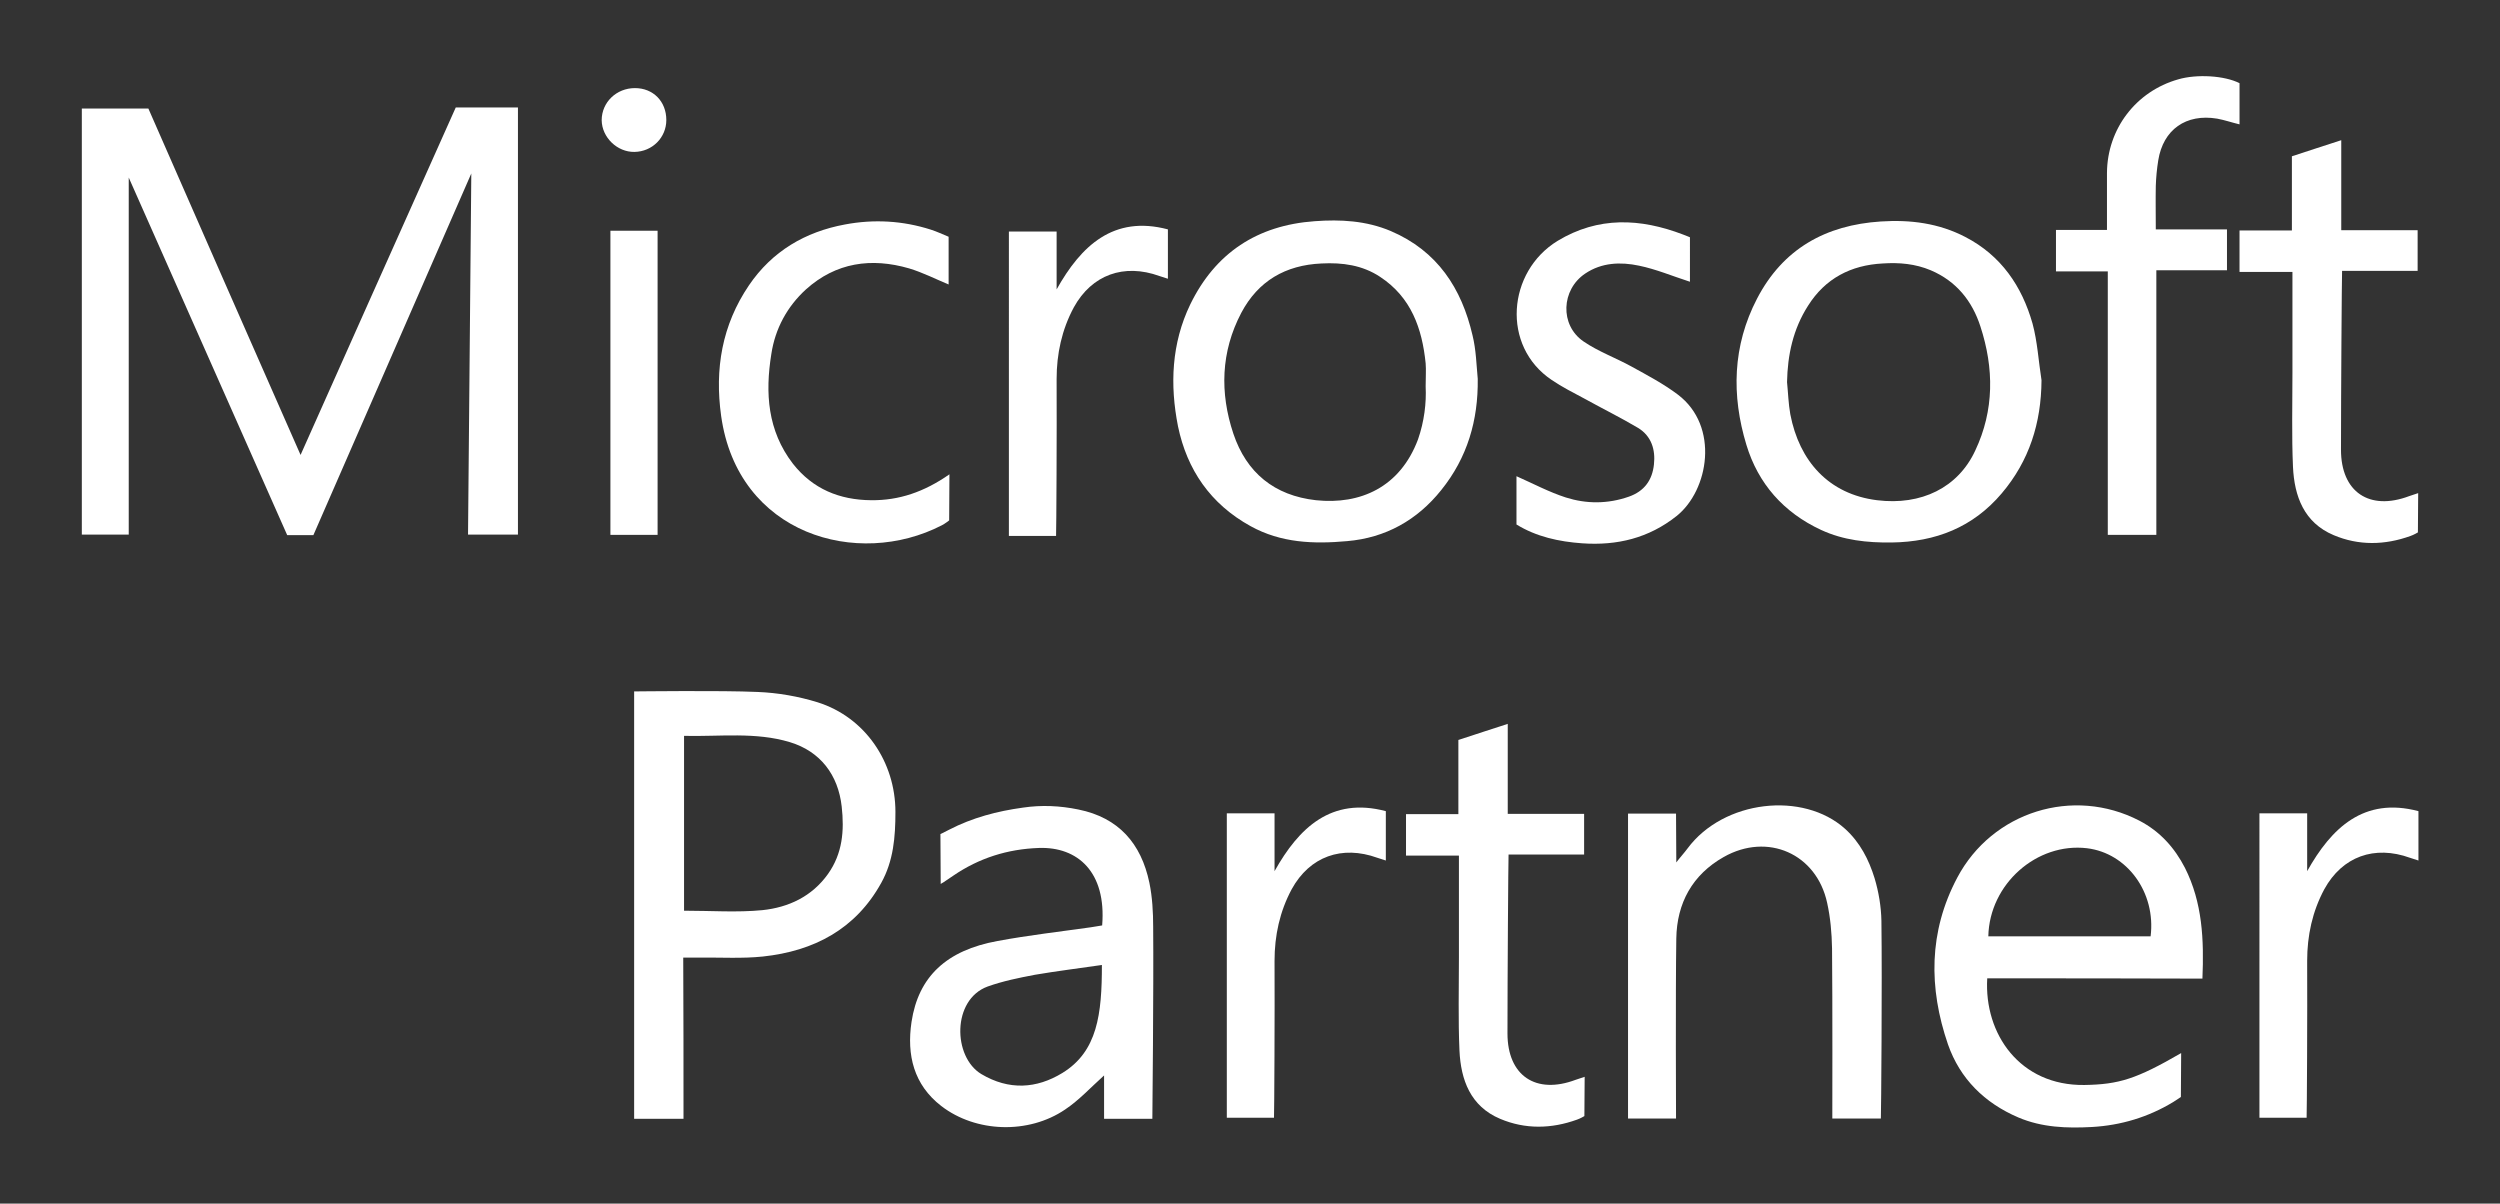
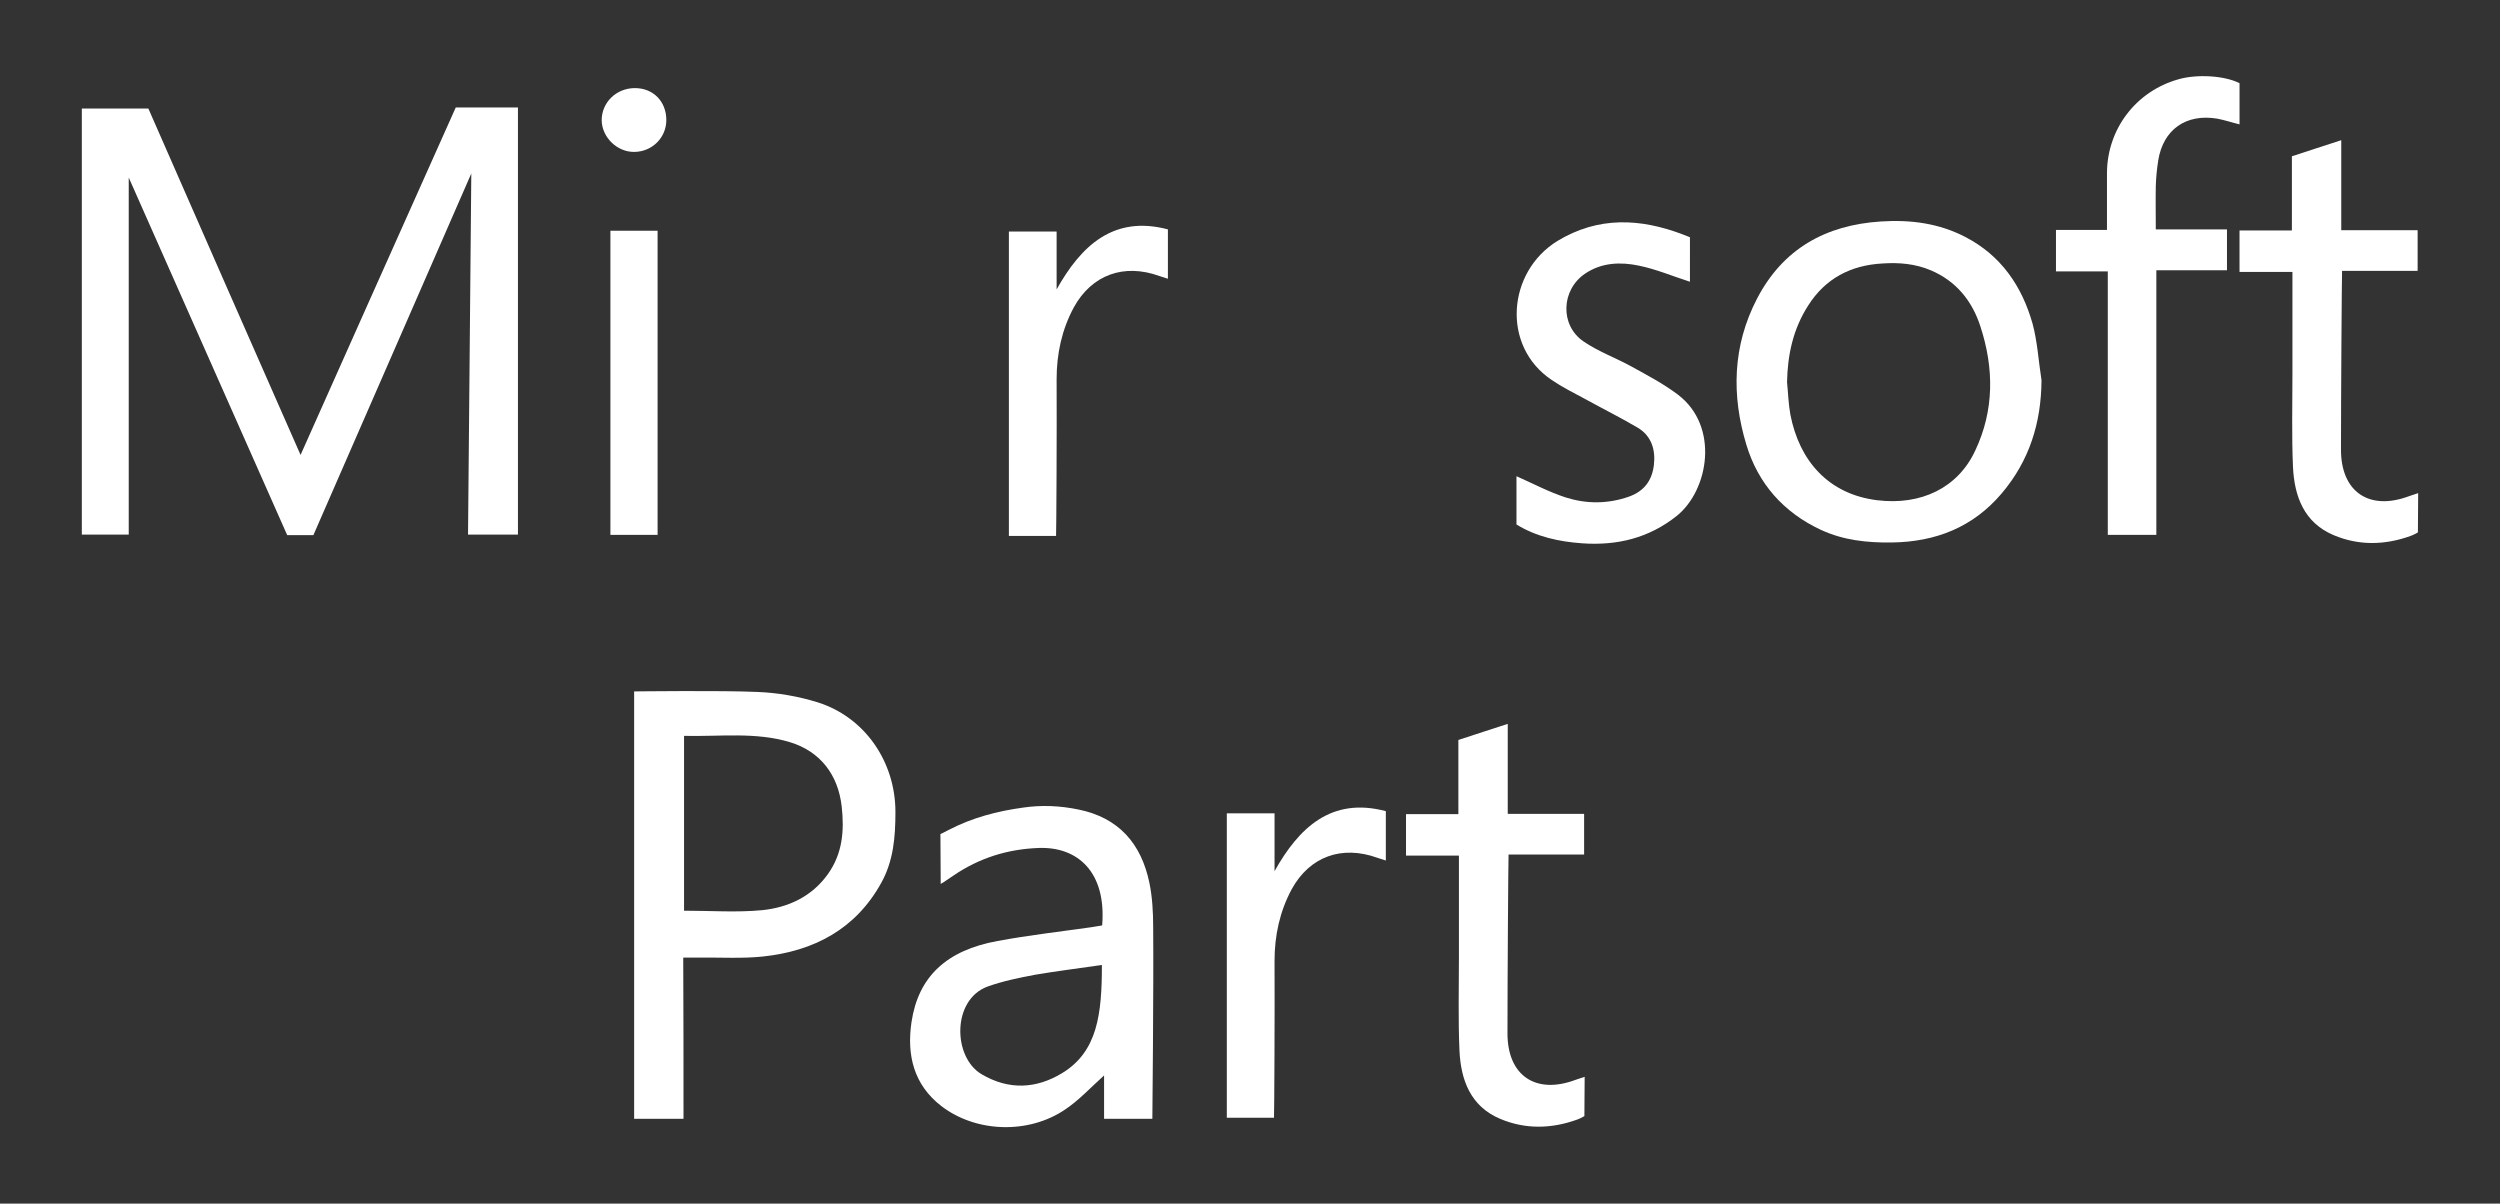
<svg xmlns="http://www.w3.org/2000/svg" version="1.1" id="Layer_1" x="0px" y="0px" viewBox="0 0 916.6 441.3" style="enable-background:new 0 0 916.6 441.3;" xml:space="preserve">
  <rect x="0" y="0" width="916.6" height="441.3" fill="#333333" stroke="none" />
  <style type="text/css"> .st0{fill:#FFFFFF;} </style>
  <g>
-     <path class="st0" d="M828.4,298.2c5.8,0,11.4,0,17.5,0c0,6.9,0,21.2,0,21.2c8.9-15.9,20.8-27.3,40.8-22c0,6.3,0,12,0,18.1 c-1.2-0.4-2.2-0.7-3.1-1c-13-4.7-24.8-0.5-31.4,11.5c-4.4,8.2-6.3,17-6.3,26.3c0.1,18.2-0.1,56.3-0.2,57.5c-5.7,0-11.3,0-17.3,0 C828.4,372.8,828.4,335.8,828.4,298.2z" />
    <path class="st0" d="M580.8,313.3c-9.5,0-18.4,0-27.7,0c-0.1,2-0.4,45.3-0.4,65.6c0,15.5,10.4,22.5,25,17c0.9-0.3,1.8-0.6,3.3-1.1 l-0.1,14.4c0,0-1.5,0.9-2.7,1.3c-9.4,3.4-19,3.6-28.2-0.3c-10.9-4.6-14.4-14.3-14.9-25c-0.5-11.4-0.2-22.9-0.2-34.3 c0-10.4,0-20.9,0-31.3c0-1.8,0-3.6,0-5.9c-6.7,0-12.9,0-19.4,0c0-5.3,0-10,0-15.2c6.4,0,12.5,0,19.2,0c0-9.4,0-18.2,0-27.2 c6.2-2,11.8-3.9,18.1-5.9c0,11.1,0,21.8,0,33c9.6,0,18.6,0,28,0C580.8,303.3,580.8,307.8,580.8,313.3z" />
    <path class="st0" d="M449.8,298.2c5.8,0,11.4,0,17.5,0c0,6.9,0,21.2,0,21.2c8.9-15.9,20.8-27.3,40.8-22c0,6.3,0,12,0,18.1 c-1.2-0.4-2.2-0.7-3.1-1c-13-4.7-24.8-0.5-31.4,11.5c-4.4,8.2-6.3,17-6.3,26.3c0.1,18.2-0.1,56.3-0.2,57.5c-5.7,0-11.3,0-17.3,0 C449.8,372.8,449.8,335.8,449.8,298.2z" />
    <path class="st0" d="M250.6,410.2c-6.4,0-12,0-18.1,0c0-52,0-104,0-156.7c1.6,0,31.8-0.4,45.3,0.2c7.4,0.3,14.9,1.6,22,3.8 c17.4,5.5,28.5,21.9,28.5,40.2c0,9.1-0.7,17.9-5.2,26c-9.4,17-24.7,25-43.4,27c-7.6,0.8-15.3,0.3-23,0.4c-1.8,0-3.6,0-6.2,0 C250.6,371,250.6,390.5,250.6,410.2z M250.8,333.9c9.9,0,19.4,0.7,28.7-0.2c9.6-1,18.2-5,24.1-13.3c5.3-7.5,6-15.8,5-24.7 c-1.3-11.6-7.8-20.2-19-23.6c-12.6-3.8-25.6-2-38.8-2.3C250.8,291.4,250.8,312.4,250.8,333.9z" />
-     <path class="st0" d="M728.6,358.7c-1.2,20.4,12,39.4,35.6,39.1c12.7-0.2,19.1-2.2,35.5-11.7l-0.1,16.1c0,0-1.6,1.1-2.9,1.9 c-9.1,5.5-19.1,8.5-29.7,9.1c-9.2,0.5-18.3,0.2-27-3.5c-12.4-5.3-21.4-14.2-25.8-26.8c-7.1-20.7-7.1-41.3,3.4-61.1 c12.8-24.2,42.5-33.5,66.8-20.9c7.5,3.9,12.9,9.9,16.7,17.3c6.4,12.7,7,26.3,6.4,40.6C781,358.7,754.9,358.7,728.6,358.7z M788.5,343.3c2-16.1-8.6-30.5-23.3-32.3c-18.4-2.2-35.8,13.1-36.2,32.3C748.8,343.3,768.5,343.3,788.5,343.3z" />
    <path class="st0" d="M344.9,324.1l-0.1-18.3c0,0,1.1-0.5,3.2-1.6c8.5-4.4,17.6-6.8,27.1-8.1c6.8-1,13.5-0.7,20.3,0.7 c14.8,3,23,12.5,26,26.8c1.1,5.3,1.4,10.9,1.4,16.3c0.2,21.9-0.3,70.3-0.3,70.3h-17.7v-15.9c-4.9,4.4-9.2,9.1-14.3,12.5 c-13.4,9.1-32.7,8.5-45.4-1.3c-10.1-7.8-12.7-18.7-10.9-30.8c2.5-16.6,12.8-26.3,31.6-29.7c11.3-2.1,22.7-3.4,34-5 c1.5-0.2,2.9-0.5,4.3-0.7c1.6-19.6-9-28.9-23.2-28.4c-11.5,0.4-21.9,3.7-31.3,10.1c-1.2,0.8-2.5,1.7-3.7,2.5 C345.8,323.5,344.9,324.1,344.9,324.1z M404,353.8c-8.2,1.2-16.4,2.2-24.6,3.6c-5.8,1.1-11.7,2.3-17.3,4.3 c-13.1,4.8-12.8,25.8-2.3,32.1c10.1,6,20.2,5.4,29.7-0.4C402.4,385.5,404,371.8,404,353.8z" />
-     <path class="st0" d="M614.5,298.3l0.1,17.9c1.1-1.5,3-3.6,4.1-5.1c13.2-17.8,42.4-21.1,57.8-7.2c5.5,5,8.7,11.3,10.8,18.1 c1.5,5,2.4,10.4,2.5,15.6c0.3,22.7-0.1,70.8-0.2,72.5c-5.7,0-11.3,0-17.8,0c0-1.7,0.1-43.3-0.1-62.4c-0.1-5.6-0.6-11.3-1.8-16.7 c-3.9-18-21.8-25.9-37.9-16.8c-11.5,6.5-17.2,16.9-17.4,29.9c-0.3,20.1-0.1,66-0.1,66h-17.6c0-37,0-74,0-111.8H614.5z" />
    <g>
      <path class="st0" d="M369.9,84.9c5.8,0,11.4,0,17.5,0c0,6.9,0,21.2,0,21.2c8.9-15.9,20.8-27.3,40.8-22c0,6.3,0,12,0,18.1 c-1.2-0.4-2.2-0.7-3.1-1c-13-4.7-24.8-0.5-31.4,11.5c-4.4,8.2-6.3,17-6.3,26.3c0.1,18.2-0.1,56.3-0.2,57.5c-5.7,0-11.3,0-17.3,0 C369.9,159.5,369.9,122.4,369.9,84.9z" />
      <path class="st0" d="M110.2,166.8c0,0,48.2-108.1,56.9-127.4h22.8c0,52.3,0,104.2,0,156.6h-18.3l1.2-132.4 c0,0-44,100.7-57.9,132.6h-9.6L47.2,65.1c0,43,0,86.8,0,130.9c-5.8,0-11.4,0-17.2,0c0-52,0-103.9,0-156.2c7.9,0,15.9,0,24.4,0 C72.9,82,91.5,124.4,110.2,166.8z" />
-       <path class="st0" d="M541.8,138.9c0.2,15.2-3.8,28.9-13.4,40.8c-8.8,11-20.4,17.5-34.5,18.7c-12.2,1.1-24.2,0.7-35.4-5.5 c-14.7-8.1-23.3-20.7-26.6-36.6c-3-15.2-2.4-30.4,4.5-44.7c9.2-18.9,24.6-29,45.6-30.5c9.5-0.7,18.9-0.2,27.9,3.6 c17.1,7.3,26,21,30,38.3C541.2,128.3,541.3,133.6,541.8,138.9z M522.7,141.7c0-3.5,0.2-6,0-8.5c-1.3-12.8-5.3-24.2-16.7-31.7 c-6.5-4.3-13.8-5.3-21.5-4.9c-13.2,0.6-23.2,6.4-29.4,18.1c-7.5,14.3-7.9,29.3-2.9,44.3c4.8,14.3,15,22.7,30.3,24.4 c16.2,1.7,30.8-4.7,37.4-22.3C522.2,154.5,523,147.7,522.7,141.7z" />
      <path class="st0" d="M748.5,139.4c-0.1,15.7-4.5,29.6-14.6,41.5c-10.5,12.4-24.2,17.8-40.4,18c-8.9,0.1-17.6-0.8-25.8-4.6 c-13.8-6.4-23.1-17-27.4-31.2c-5.5-18.1-5.1-36.3,3.9-53.6c9.5-18.3,25.2-27,45.4-28.3c10.8-0.7,21.2,0.6,31,5.7 c13.1,6.8,20.7,18,24.6,31.7C747,125.2,747.4,132.4,748.5,139.4z M655.2,140.1c0.4,3.9,0.5,7.9,1.2,11.8 c3.3,17.2,14.1,29.3,31.8,31.5c16.2,2,29.7-4.6,36-18.2c7-14.8,6.9-30.2,1.9-45.5c-3-9.3-8.8-16.6-18.2-20.6 c-5.7-2.4-11.6-2.9-17.6-2.5c-11.7,0.6-21.1,5.5-27.4,15.5C657.4,120.7,655.4,130.1,655.2,140.1z" />
      <path class="st0" d="M821.1,30.5c0,4.9,0,9.8,0,15.1c-2.9-0.7-5.5-1.6-8.2-2.1c-11.4-1.9-19.8,4-21.6,15.3 c-0.5,3.1-0.8,6.3-0.9,9.4c-0.1,5.1,0,10.2,0,15.9c8.9,0,17.3,0,26.1,0c0,5.1,0,9.7,0,15c-8.3,0-16.9,0-25.9,0c0,32.7,0,64.7,0,97 c-6.1,0-11.6,0-17.8,0c0-31.9,0-63.9,0-96.6c-6.6,0-12.6,0-19,0c0-5.4,0-9.9,0-15.2c6,0,12,0,18.7,0c0-7.4,0-14.1,0-20.9 c0.1-16.1,10.6-29.9,26.1-34.3C805.4,27.1,815.6,27.7,821.1,30.5z" />
      <path class="st0" d="M619.6,103.3c-6.5-2.1-12.4-4.6-18.7-5.9c-6.7-1.4-13.6-1.2-19.7,2.9c-8.8,5.9-9.4,18.9-0.6,24.9 c5.4,3.7,11.8,6,17.6,9.2s11.7,6.3,17,10.3c15.3,11.6,11.3,35.1-0.5,44.5c-10.2,8.1-21.8,10.9-34.6,10c-8.5-0.6-16.8-2.4-24.1-6.9 c0-6.1,0-12,0-17.7c6.1,2.7,11.9,5.8,18.1,7.8c7.6,2.4,15.4,2.4,23.1-0.3c5.7-2,8.6-6.1,9.2-11.8c0.6-5.4-0.9-10.4-5.8-13.4 c-6.4-3.8-13.1-7.1-19.6-10.7c-4.1-2.2-8.3-4.3-12.1-6.9c-18.5-12.4-16.3-39.7,2.2-51c14.9-9,30.3-8.3,46-2.3c1.1,0.4,2.5,1,2.5,1 L619.6,103.3z" />
-       <path class="st0" d="M348.1,173.9l-0.1,16.9c0,0-1.5,1.2-2.7,1.8c-30.8,15.9-74.8,3.5-80.9-40.1c-2.4-17.2,0.3-33.3,10.2-47.9 c8.5-12.5,20.6-19.6,35.2-22.3c10.6-2,21.2-1.4,31.5,1.9c2.2,0.7,4.3,1.7,6.5,2.6c0,6,0,11.7,0,17.5c-4.8-2-9.5-4.4-14.5-5.9 c-13.8-4-26.8-2.2-37.8,7.7c-6.9,6.3-11.3,14.4-12.7,23.7c-2.3,14.3-1.4,28.1,7.9,40.2c7.3,9.3,17.1,13.3,28.7,13.4 C329.6,183.5,338.8,180.4,348.1,173.9z" />
      <path class="st0" d="M886.4,99.3c-9.5,0-18.4,0-27.7,0c-0.1,2-0.4,45.3-0.4,65.6c0,15.5,10.4,22.5,25,17c0.9-0.3,1.8-0.6,3.3-1.1 l-0.1,14.4c0,0-1.5,0.9-2.7,1.3c-9.4,3.4-19,3.6-28.2-0.3c-10.9-4.6-14.4-14.3-14.9-25c-0.5-11.4-0.2-22.9-0.2-34.3 c0-10.4,0-20.9,0-31.3c0-1.8,0-3.6,0-5.9c-6.7,0-12.9,0-19.4,0c0-5.3,0-10,0-15.2c6.4,0,12.5,0,19.2,0c0-9.4,0-18.2,0-27.2 c6.2-2,11.8-3.9,18.1-5.9c0,11.1,0,21.8,0,33c9.6,0,18.6,0,28,0C886.4,89.3,886.4,93.8,886.4,99.3z" />
-       <path class="st0" d="M241.1,84.6c0,37.3,0,74.2,0,111.5c-5.8,0-11.4,0-17.3,0c0-37.1,0-74.1,0-111.5 C229.4,84.6,235,84.6,241.1,84.6z" />
+       <path class="st0" d="M241.1,84.6c0,37.3,0,74.2,0,111.5c-5.8,0-11.4,0-17.3,0c0-37.1,0-74.1,0-111.5 C229.4,84.6,235,84.6,241.1,84.6" />
      <path class="st0" d="M232.8,32.3c6.7,0,11.5,4.9,11.5,11.7c0,6.4-5.1,11.6-11.7,11.7c-6.3,0.1-11.9-5.3-12-11.6 C220.6,37.5,226,32.3,232.8,32.3z" />
    </g>
  </g>
</svg>